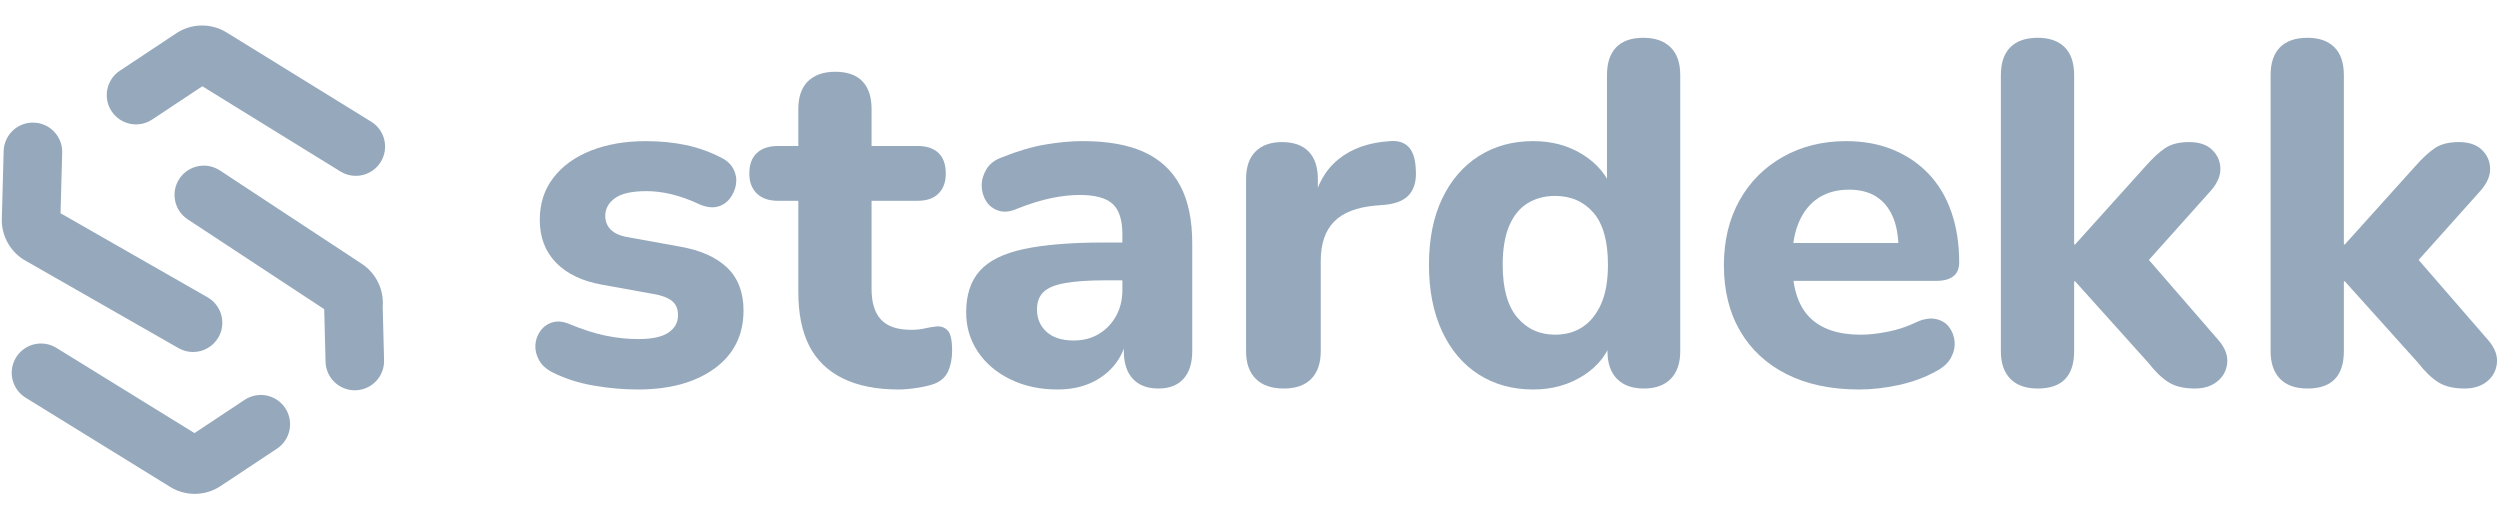
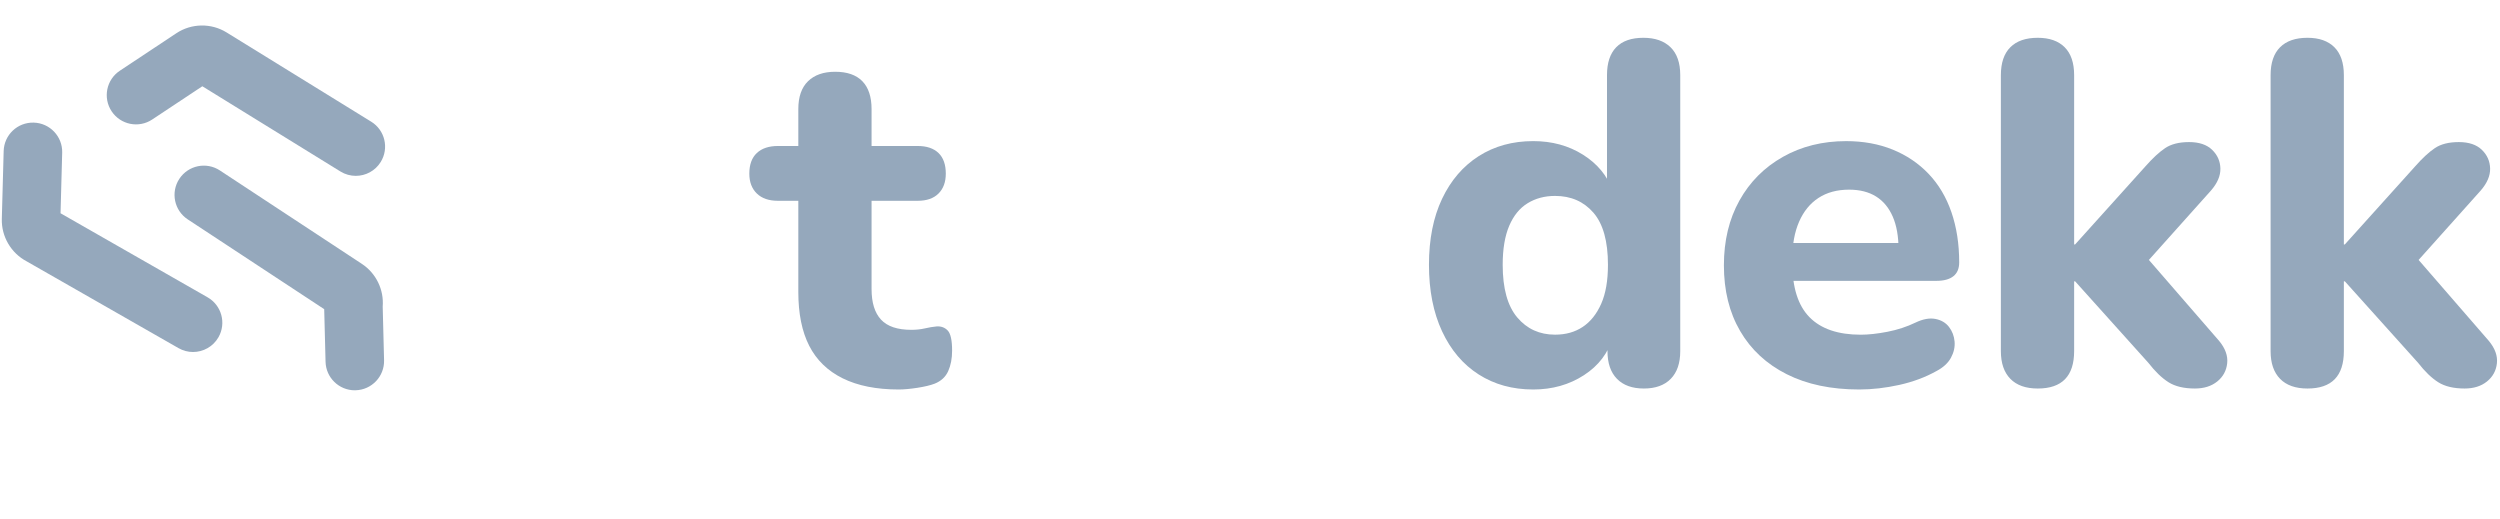
<svg xmlns="http://www.w3.org/2000/svg" version="1.1" id="Camada_1" x="0px" y="0px" viewBox="0 0 2333.16 484.7" style="enable-background:new 0 0 2333.16 484.7;" xml:space="preserve">
  <style type="text/css">
	.st0{fill:#95A8BC;}
</style>
  <g>
    <g>
      <path class="st0" d="M332.05,164.12c-4.89,0-9.85-1.31-14.32-4.07L188.83,80.5l-46.78,31.03c-12.59,8.35-29.53,4.9-37.87-7.66    c-8.34-12.57-4.91-29.53,7.66-37.87l52.74-34.98c14.07-9.34,32.47-9.65,46.85-0.77l134.99,83.3c12.84,7.92,16.83,24.75,8.9,37.6    C350.16,159.51,341.21,164.12,332.05,164.12z" />
    </g>
    <g>
-       <path class="st0" d="M181.71,460.9c-7.92,0-15.85-2.15-22.82-6.46L23.91,371.15c-12.84-7.92-16.83-24.75-8.9-37.6    c7.93-12.84,24.76-16.82,37.6-8.9l128.91,79.54l46.78-31.03c12.58-8.35,29.53-4.91,37.87,7.66c8.34,12.57,4.91,29.53-7.66,37.87    l-52.74,34.99C198.49,458.49,190.11,460.9,181.71,460.9z" />
-     </g>
+       </g>
    <g>
      <path class="st0" d="M331.13,364.25c-14.77,0-26.92-11.77-27.3-26.62l-1.26-49.09l-127.38-83.81c-12.6-8.29-16.1-25.24-7.81-37.84    c8.3-12.6,25.23-16.1,37.84-7.81l132.51,87.19c13.28,8.74,20.7,24.13,19.43,39.83l1.28,50.12c0.38,15.09-11.53,27.62-26.61,28.01    C331.6,364.25,331.36,364.25,331.13,364.25z" />
    </g>
    <g>
      <path class="st0" d="M180.14,328.51c-4.6,0-9.25-1.16-13.53-3.61L24.97,243.95c-14.62-7.67-23.73-23.13-23.27-39.68L3.42,141    c0.41-15.09,12.88-26.96,28.05-26.57c15.08,0.41,26.98,12.97,26.57,28.05l-1.54,56.55l137.23,78.44    c13.1,7.49,17.65,24.18,10.16,37.28C198.84,323.57,189.62,328.51,180.14,328.51z" />
    </g>
    <g>
-       <path class="st0" d="M595.19,363.5c-13.29,0-26.94-1.21-40.97-3.62s-26.79-6.49-38.25-12.22c-6.04-3.01-10.34-6.86-12.91-11.54    c-2.57-4.68-3.7-9.43-3.4-14.26c0.3-4.82,1.88-9.2,4.76-13.13c2.86-3.92,6.64-6.57,11.32-7.92c4.68-1.36,9.88-0.83,15.62,1.59    c12.37,5.13,23.69,8.76,33.96,10.87c10.26,2.12,20.37,3.17,30.33,3.17c12.97,0,22.41-2.04,28.3-6.11    c5.88-4.08,8.83-9.43,8.83-16.07c0-6.03-1.97-10.56-5.88-13.58c-3.93-3.01-9.67-5.13-17.2-6.34l-47.54-8.6    c-18.72-3.32-33.13-10.18-43.24-20.6c-10.12-10.41-15.17-23.77-15.17-40.07c0-15.09,4.23-28.14,12.68-39.16    c8.45-11.01,20.15-19.46,35.09-25.35c14.94-5.89,31.92-8.83,50.93-8.83c13.58,0,26.1,1.21,37.58,3.62    c11.47,2.42,22.48,6.34,33.05,11.77c5.43,2.72,9.28,6.34,11.54,10.87c2.26,4.53,3.01,9.21,2.26,14.03    c-0.76,4.83-2.65,9.21-5.66,13.13c-3.02,3.93-6.87,6.49-11.54,7.7c-4.68,1.21-10.04,0.61-16.07-1.81    c-9.66-4.53-18.56-7.77-26.71-9.73c-8.15-1.96-16-2.94-23.54-2.94c-13.58,0-23.39,2.19-29.43,6.56    c-6.04,4.38-9.06,9.89-9.06,16.53c0,5.13,1.73,9.44,5.21,12.9c3.47,3.48,8.83,5.82,16.07,7.02l47.54,8.6    c19.61,3.33,34.55,9.89,44.82,19.69c10.26,9.81,15.39,23.17,15.39,40.07c0,22.94-8.98,40.97-26.94,54.1    C648.99,356.93,625.08,363.5,595.19,363.5z" />
      <path class="st0" d="M838.76,363.5c-20.83,0-38.25-3.48-52.29-10.41c-14.03-6.94-24.45-17.05-31.24-30.33    c-6.79-13.28-10.19-30.03-10.19-50.25v-85.11h-19.02c-8.45,0-15.02-2.26-19.69-6.79c-4.68-4.53-7.02-10.71-7.02-18.56    c0-8.45,2.34-14.86,7.02-19.24c4.68-4.37,11.24-6.56,19.69-6.56h19.02v-34.41c0-11.46,3.01-20.14,9.06-26.03    c6.03-5.88,14.49-8.83,25.35-8.83c11.16,0,19.61,2.94,25.35,8.83c5.73,5.89,8.6,14.57,8.6,26.03v34.41h43.01    c8.45,0,14.94,2.19,19.47,6.56c4.53,4.38,6.79,10.8,6.79,19.24c0,7.85-2.26,14.03-6.79,18.56c-4.53,4.53-11.02,6.79-19.47,6.79    h-43.01v82.39c0,12.68,2.94,22.19,8.83,28.52c5.88,6.34,15.31,9.51,28.3,9.51c4.53,0,8.75-0.45,12.68-1.36    c3.92-0.91,7.54-1.51,10.87-1.81c4.22-0.3,7.7,0.98,10.41,3.85c2.71,2.87,4.07,9.13,4.07,18.79c0,7.24-1.21,13.58-3.62,19.01    c-2.42,5.43-6.64,9.36-12.68,11.77c-3.93,1.51-9.28,2.79-16.07,3.85C849.4,362.96,843.59,363.5,838.76,363.5z" />
-       <path class="st0" d="M986.8,363.5c-16.3,0-30.94-3.17-43.91-9.51c-12.98-6.34-23.09-14.94-30.33-25.81    c-7.25-10.86-10.87-23.09-10.87-36.67c0-16.3,4.22-29.2,12.68-38.71c8.45-9.51,22.19-16.3,41.2-20.37    c19.01-4.07,44.21-6.11,75.6-6.11h24v35.31h-23.54c-15.39,0-27.84,0.83-37.35,2.49c-9.51,1.66-16.3,4.46-20.38,8.37    c-4.07,3.93-6.11,9.36-6.11,16.3c0,8.45,2.94,15.39,8.83,20.83c5.88,5.44,14.41,8.15,25.58,8.15c8.75,0,16.53-2.04,23.32-6.11    c6.79-4.07,12.14-9.66,16.07-16.75c3.92-7.09,5.89-15.17,5.89-24.22v-52.06c0-13.28-3.02-22.71-9.06-28.3    c-6.04-5.58-16.3-8.38-30.78-8.38c-8.15,0-16.98,0.98-26.49,2.94c-9.51,1.97-20,5.21-31.47,9.73c-6.64,3.02-12.53,3.7-17.65,2.04    c-5.14-1.66-9.06-4.68-11.77-9.06c-2.71-4.37-4.07-9.2-4.07-14.49c0-5.28,1.51-10.41,4.53-15.39c3.01-4.98,7.99-8.67,14.94-11.09    c14.18-5.73,27.54-9.65,40.07-11.77c12.52-2.11,24.07-3.17,34.63-3.17c23.24,0,42.33,3.4,57.27,10.19    c14.94,6.79,26.18,17.2,33.73,31.24c7.54,14.03,11.32,32.07,11.32,54.1v100.51c0,11.17-2.72,19.77-8.15,25.8    c-5.43,6.04-13.28,9.06-23.54,9.06c-10.26,0-18.19-3.02-23.77-9.06c-5.59-6.03-8.38-14.64-8.38-25.8v-16.75l3.17,2.71    c-1.81,10.26-5.66,19.1-11.54,26.49c-5.89,7.4-13.36,13.13-22.41,17.2C1008.98,361.46,998.57,363.5,986.8,363.5z" />
-       <path class="st0" d="M1198.22,362.59c-11.48,0-20.23-3.02-26.26-9.06c-6.04-6.03-9.06-14.64-9.06-25.8V167.01    c0-11.16,2.95-19.69,8.83-25.58c5.88-5.88,14.11-8.83,24.67-8.83c10.87,0,19.16,2.94,24.9,8.83c5.73,5.88,8.6,14.42,8.6,25.58    v23.54h-4.53c3.62-18.11,11.61-32.15,23.99-42.1c12.37-9.96,28.37-15.54,47.99-16.75c7.54-0.6,13.36,1.29,17.43,5.66    c4.07,4.38,6.26,11.54,6.56,21.5c0.6,9.36-1.29,16.75-5.66,22.19c-4.38,5.43-11.7,8.75-21.96,9.96l-10.41,0.9    c-17.2,1.52-29.96,6.49-38.25,14.94c-8.3,8.45-12.45,20.68-12.45,36.67v84.21c0,11.17-2.94,19.77-8.83,25.8    C1217.92,359.57,1209.38,362.59,1198.22,362.59z" />
      <path class="st0" d="M1430.93,363.5c-19.32,0-36.3-4.68-50.93-14.04c-14.64-9.35-26.03-22.78-34.18-40.29    c-8.15-17.5-12.22-38.18-12.22-62.03c0-23.84,4.07-44.37,12.22-61.57c8.15-17.2,19.54-30.48,34.18-39.84    c14.64-9.35,31.61-14.04,50.93-14.04c17.5,0,32.97,4.23,46.41,12.68c13.42,8.45,22.56,19.47,27.39,33.05h-4.98V70.13    c0-11.47,2.87-20.15,8.6-26.03c5.73-5.89,14.19-8.83,25.35-8.83c10.87,0,19.31,2.94,25.35,8.83c6.03,5.88,9.06,14.56,9.06,26.03    v257.6c0,11.17-2.94,19.77-8.83,25.8c-5.88,6.04-14.26,9.06-25.12,9.06c-10.87,0-19.24-3.02-25.13-9.06    c-5.88-6.03-8.83-14.64-8.83-25.8v-30.79l4.98,17.66c-4.23,14.79-13.21,26.64-26.94,35.54    C1464.5,359.04,1448.73,363.5,1430.93,363.5z M1451.3,312.33c9.96,0,18.57-2.41,25.81-7.25c7.25-4.82,12.97-11.99,17.2-21.5    c4.22-9.51,6.34-21.65,6.34-36.44c0-22.03-4.53-38.25-13.58-48.67c-9.05-10.41-20.98-15.62-35.77-15.62    c-9.66,0-18.18,2.26-25.58,6.79c-7.4,4.52-13.13,11.54-17.2,21.05c-4.07,9.51-6.11,21.66-6.11,36.44    c0,22.04,4.53,38.41,13.58,49.12C1425.04,306.98,1436.81,312.33,1451.3,312.33z" />
      <path class="st0" d="M1735.16,363.5c-26.26,0-48.82-4.76-67.68-14.26c-18.87-9.51-33.35-22.93-43.46-40.29    c-10.12-17.35-15.17-37.8-15.17-61.34c0-22.93,4.82-43.08,14.49-60.44c9.65-17.35,23.16-30.93,40.52-40.74    c17.35-9.81,37.05-14.72,59.08-14.72c16,0,30.48,2.65,43.46,7.92c12.97,5.28,24.15,12.83,33.51,22.64    c9.35,9.81,16.45,21.73,21.28,35.77c4.83,14.03,7.25,29.65,7.25,46.86c0,5.74-1.81,10.04-5.44,12.91c-3.62,2.87-8.9,4.3-15.84,4.3    h-142.16v-35.31h114.09l-7.24,6.34c0-12.37-1.81-22.71-5.44-31.01c-3.62-8.3-8.83-14.56-15.62-18.79    c-6.79-4.22-15.17-6.34-25.12-6.34c-11.17,0-20.68,2.57-28.52,7.7c-7.86,5.13-13.89,12.53-18.11,22.18    c-4.23,9.67-6.34,21.28-6.34,34.86v3.62c0,22.94,5.35,39.84,16.07,50.71c10.71,10.87,26.63,16.3,47.76,16.3    c7.24,0,15.54-0.91,24.9-2.72c9.35-1.81,18.11-4.67,26.26-8.6c6.94-3.32,13.13-4.45,18.56-3.39c5.44,1.06,9.66,3.55,12.68,7.47    c3.01,3.93,4.76,8.45,5.21,13.58c0.45,5.13-0.68,10.19-3.39,15.17c-2.72,4.98-7.25,9.13-13.58,12.45    c-10.26,5.74-21.81,10.04-34.63,12.9C1759.67,362.06,1747.23,363.5,1735.16,363.5z" />
      <path class="st0" d="M1901.76,362.59c-11.17,0-19.69-3.02-25.58-9.06c-5.88-6.03-8.83-14.64-8.83-25.8V70.13    c0-11.47,2.95-20.15,8.83-26.03c5.88-5.89,14.41-8.83,25.58-8.83c10.87,0,19.24,2.94,25.13,8.83c5.88,5.88,8.83,14.56,8.83,26.03    v158h0.9l65.65-72.89c6.64-7.54,12.75-13.2,18.34-16.98c5.58-3.77,13.05-5.66,22.41-5.66c9.35,0,16.52,2.42,21.5,7.24    c4.98,4.83,7.54,10.64,7.7,17.43c0.15,6.79-2.79,13.66-8.83,20.6l-69.27,77.42v-25.8l76.96,88.73c5.73,6.95,8.22,13.89,7.47,20.83    c-0.75,6.95-3.85,12.61-9.28,16.98c-5.43,4.37-12.38,6.56-20.83,6.56c-10.26,0-18.49-1.97-24.67-5.88    c-6.19-3.92-12.45-9.96-18.79-18.11l-68.36-76.06h-0.9v65.19C1935.71,350.97,1924.39,362.59,1901.76,362.59z" />
      <path class="st0" d="M2153.48,362.59c-11.17,0-19.69-3.02-25.58-9.06c-5.89-6.03-8.83-14.64-8.83-25.8V70.13    c0-11.47,2.95-20.15,8.83-26.03c5.88-5.89,14.41-8.83,25.58-8.83c10.87,0,19.24,2.94,25.13,8.83c5.88,5.88,8.83,14.56,8.83,26.03    v158h0.9l65.65-72.89c6.64-7.54,12.75-13.2,18.34-16.98c5.58-3.77,13.05-5.66,22.41-5.66c9.35,0,16.52,2.42,21.5,7.24    c4.98,4.83,7.54,10.64,7.7,17.43c0.15,6.79-2.79,13.66-8.83,20.6l-69.27,77.42v-25.8l76.96,88.73c5.73,6.95,8.22,13.89,7.47,20.83    c-0.75,6.95-3.85,12.61-9.28,16.98c-5.43,4.37-12.38,6.56-20.83,6.56c-10.26,0-18.49-1.97-24.67-5.88    c-6.19-3.92-12.45-9.96-18.79-18.11l-68.36-76.06h-0.9v65.19C2187.43,350.97,2176.11,362.59,2153.48,362.59z" />
    </g>
  </g>
</svg>